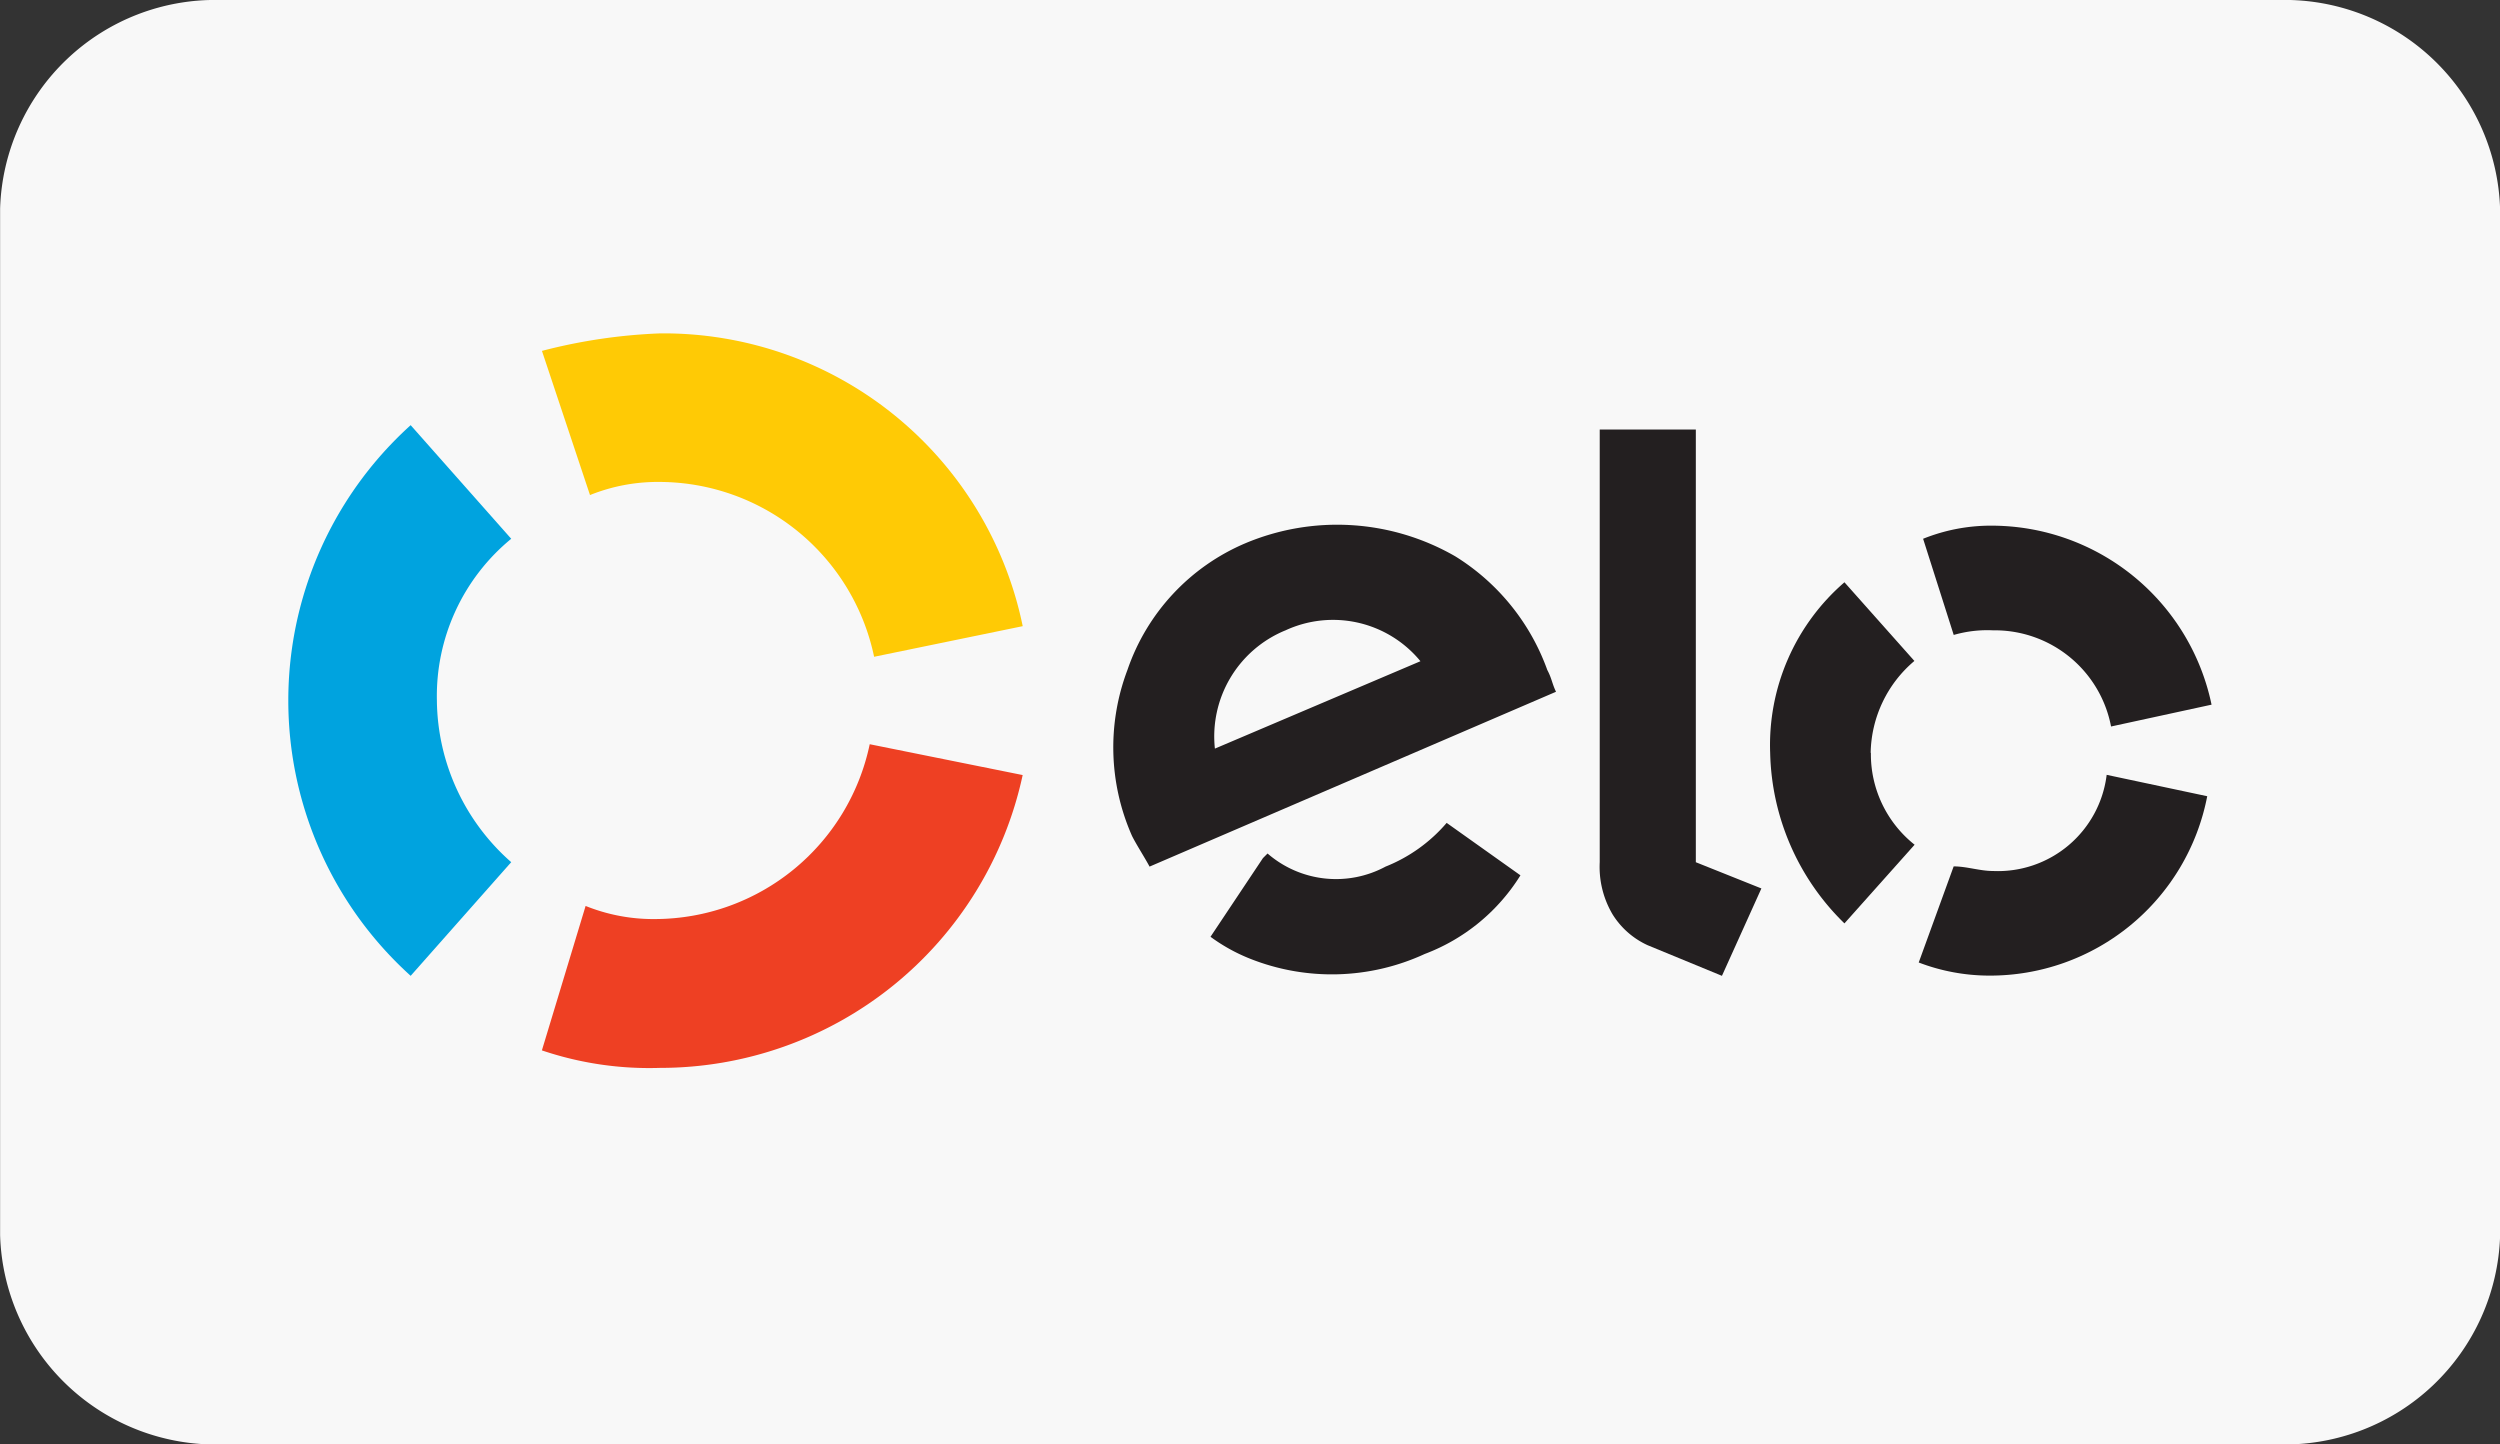
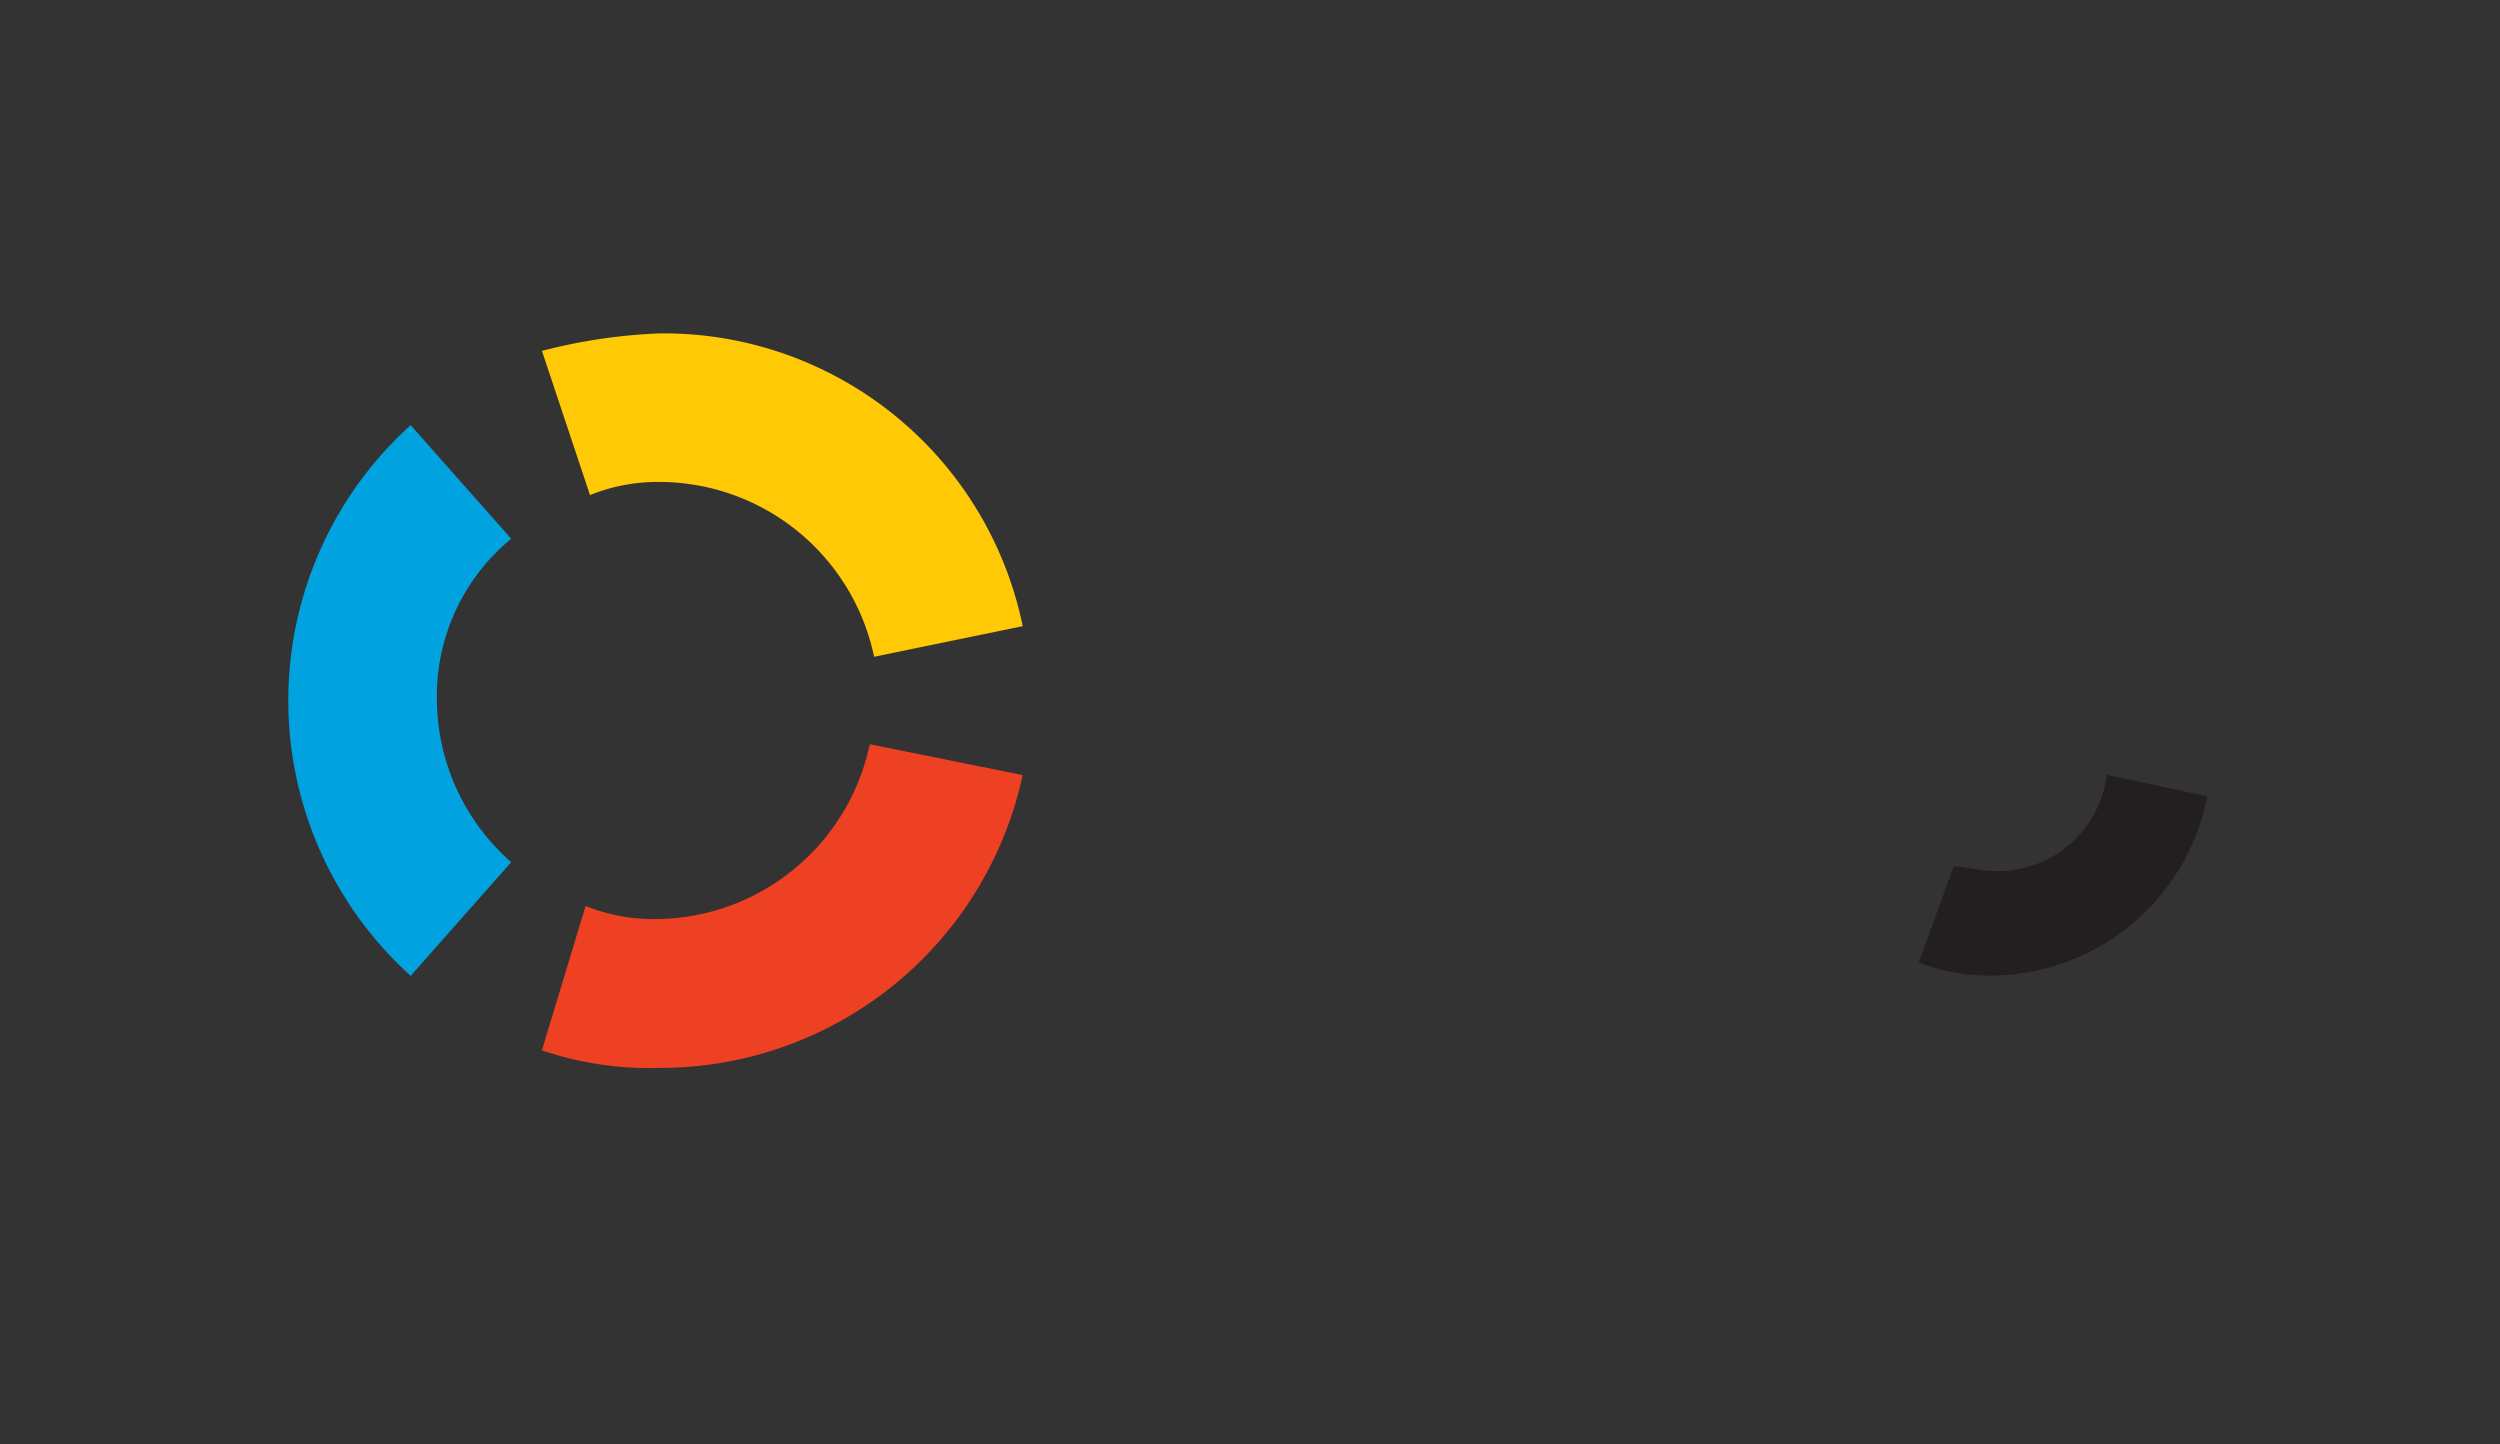
<svg xmlns="http://www.w3.org/2000/svg" width="45" height="26" viewBox="0 0 45 26">
  <rect x="0" y="0" width="45" height="26" fill="#333333" stroke="none" />
  <g id="Grupo_10198" data-name="Grupo 10198" transform="translate(-1390 -879)">
-     <path id="Caminho_342" data-name="Caminho 342" d="M42.019,1H4.96A3.874,3.874,0,0,0,1,4.755V23.237A3.884,3.884,0,0,0,4.978,27H42.051A3.881,3.881,0,0,0,46,23.245V4.771A3.883,3.883,0,0,0,42.019,1" transform="translate(1389.002 878)" fill="#f8f8f8" />
    <g id="Grupo_10197" data-name="Grupo 10197" transform="translate(1.954 0.456)">
      <path id="Caminho_316" data-name="Caminho 316" d="M9.665,11.51a3.262,3.262,0,0,1,1.259-.236,3.957,3.957,0,0,1,3.855,3.147l2.675-.551a6.6,6.6,0,0,0-6.53-5.27A9.9,9.9,0,0,0,8.8,8.915Z" transform="translate(1389.001 875.945)" fill="#ffca05" />
      <path id="Caminho_317" data-name="Caminho 317" d="M5.2,20.612l1.81-2.046a3.92,3.92,0,0,1-1.338-2.91,3.662,3.662,0,0,1,1.338-2.911L5.2,10.7a6.677,6.677,0,0,0,0,9.912" transform="translate(1390.238 875.497)" fill="#00a3df" />
      <path id="Caminho_318" data-name="Caminho 318" d="M14.7,18a3.957,3.957,0,0,1-3.855,3.147,3.262,3.262,0,0,1-1.259-.236l-.787,2.6a6.029,6.029,0,0,0,2.124.315,6.674,6.674,0,0,0,6.53-5.271Z" transform="translate(1389.001 873.94)" fill="#ee4023" />
-       <path id="Caminho_319" data-name="Caminho 319" d="M22.524,19.131c-.083-.157-.236-.393-.315-.551a3.938,3.938,0,0,1-.083-2.989A3.82,3.82,0,0,1,24.25,13.31a4.257,4.257,0,0,1,3.777.236,4,4,0,0,1,1.656,2.045c.083.157.083.236.157.393Zm2.435-4.248A2.064,2.064,0,0,0,23.7,17.007l3.7-1.573a2.036,2.036,0,0,0-2.439-.551m2.911,3.461h0a2.822,2.822,0,0,1-1.1.787,1.881,1.881,0,0,1-2.124-.236l-.083.083-.944,1.416a3.189,3.189,0,0,0,.708.393,3.987,3.987,0,0,0,3.147-.083A3.472,3.472,0,0,0,29.2,19.288Z" transform="translate(1386.214 875.012)" fill="#231f20" />
-       <path id="Caminho_320" data-name="Caminho 320" d="M34.73,10.8v7.789l1.18.472L35.2,20.634l-1.337-.551a1.457,1.457,0,0,1-.629-.551A1.678,1.678,0,0,1,33,18.589V10.8Z" transform="translate(1383.841 875.475)" fill="#231f20" />
-       <path id="Caminho_321" data-name="Caminho 321" d="M38.709,17.367a2.214,2.214,0,0,1,.787-1.656l-1.259-1.416A3.871,3.871,0,0,0,36.9,17.367a4.416,4.416,0,0,0,1.337,3.068L39.5,19.019a2.079,2.079,0,0,1-.787-1.656" transform="translate(1383.009 874.73)" fill="#231f20" />
      <path id="Caminho_322" data-name="Caminho 322" d="M41.637,20.431c-.236,0-.472-.083-.708-.083L40.3,22.078a3.561,3.561,0,0,0,1.259.236,3.983,3.983,0,0,0,3.934-3.229L43.683,18.7a1.972,1.972,0,0,1-2.045,1.731" transform="translate(1382.283 873.791)" fill="#231f20" />
-       <path id="Caminho_323" data-name="Caminho 323" d="M41.659,13a3.262,3.262,0,0,0-1.259.236l.551,1.731a2.179,2.179,0,0,1,.708-.083,2.131,2.131,0,0,1,2.124,1.731l1.809-.393A4.048,4.048,0,0,0,41.659,13" transform="translate(1382.262 875.006)" fill="#231f20" />
    </g>
  </g>
</svg>